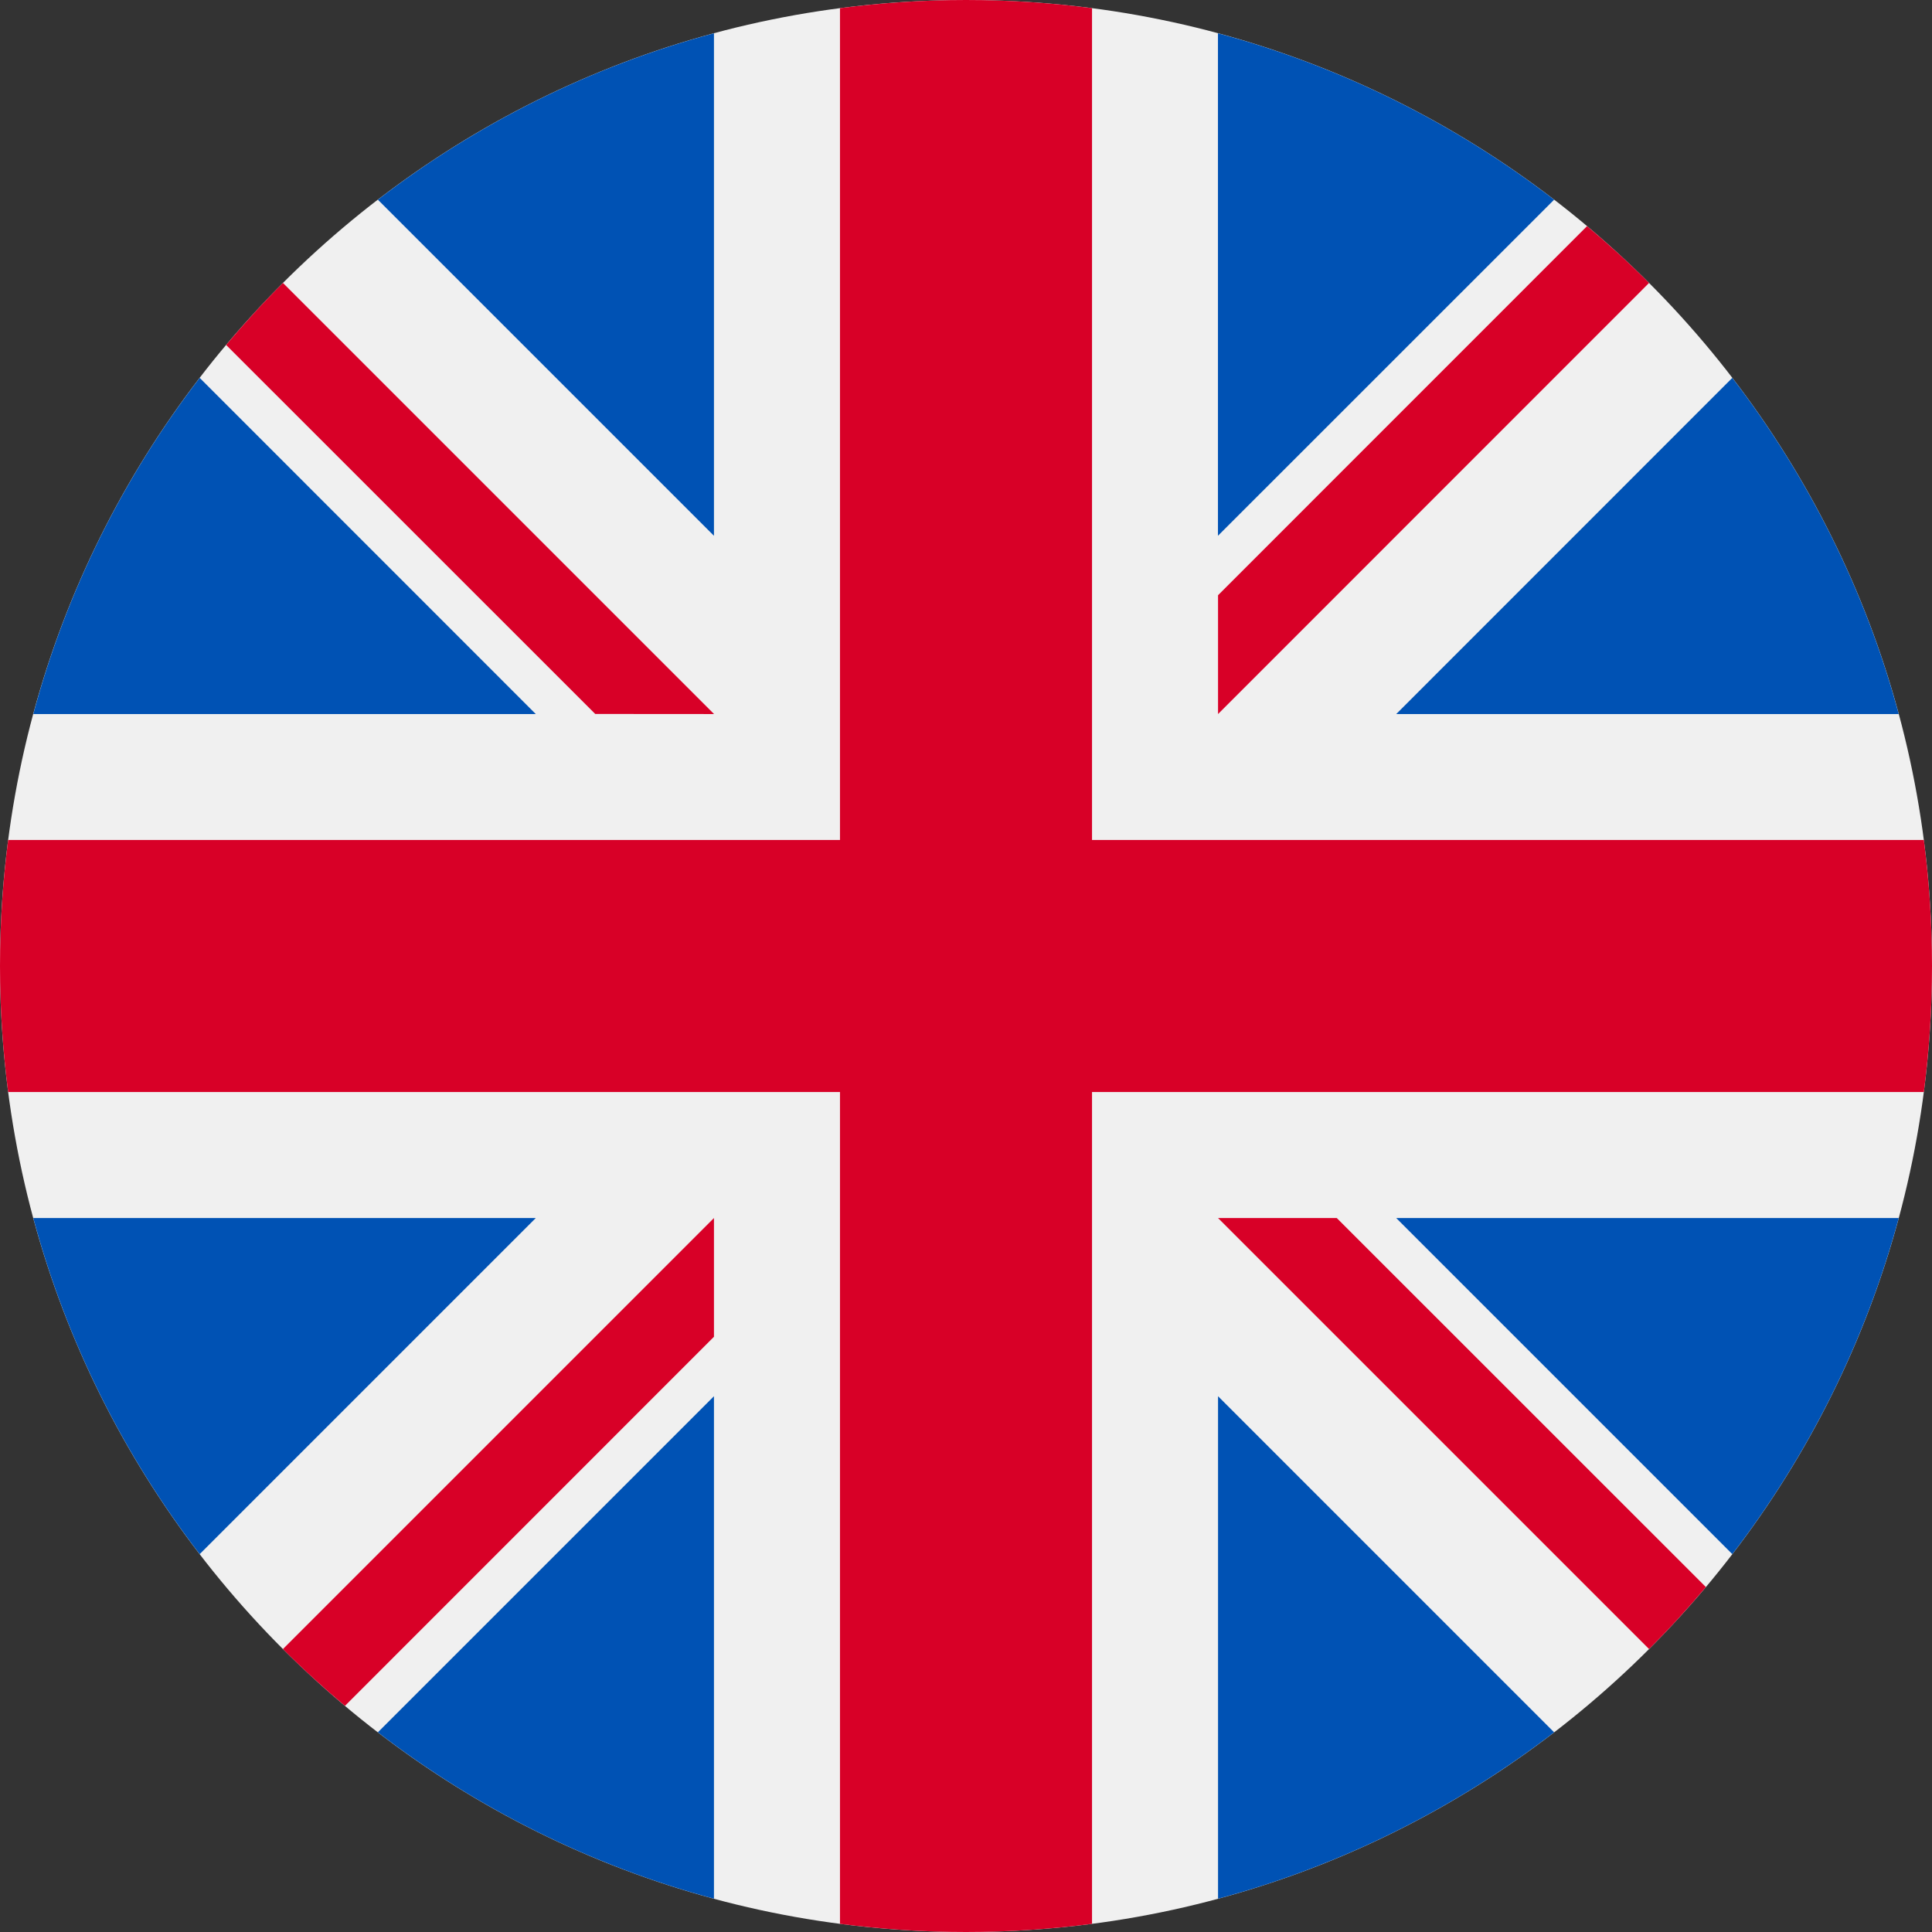
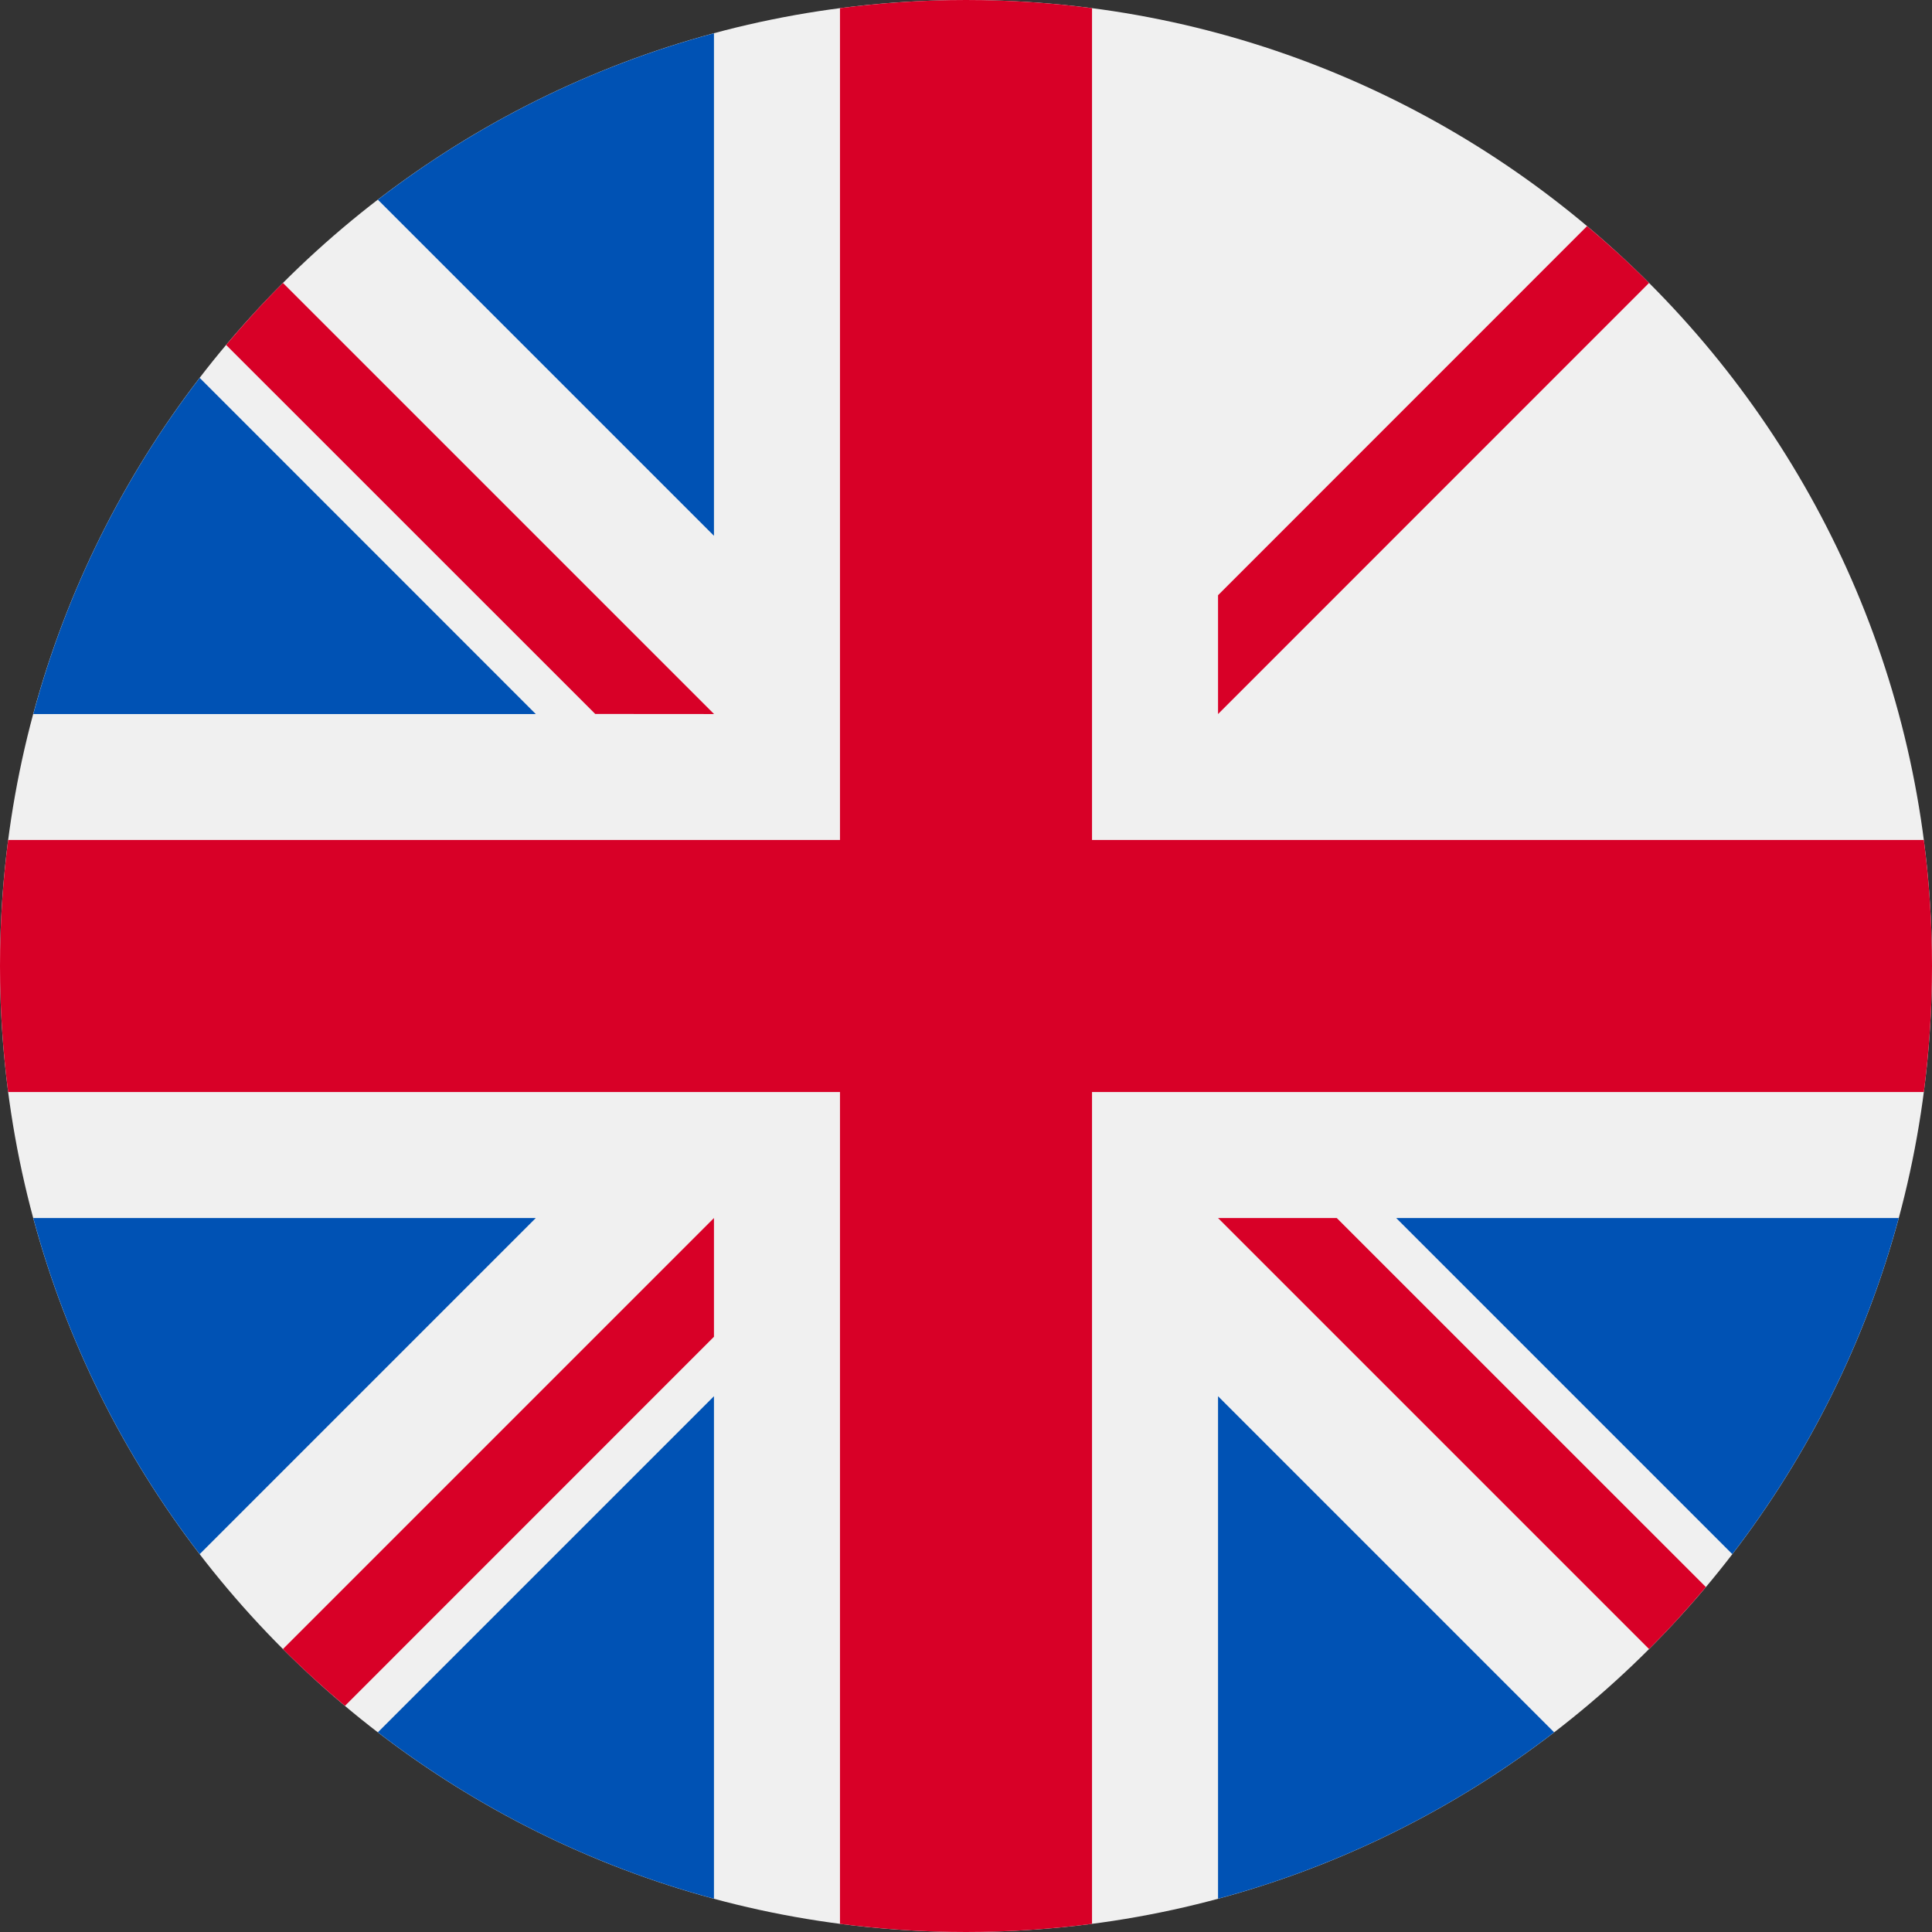
<svg xmlns="http://www.w3.org/2000/svg" width="22" height="22" viewBox="0 0 22 22" fill="none">
  <rect x="0" y="0" width="22" height="22" fill="#333333" stroke="none" />
  <g clip-path="url(#clip0_4406_1435)">
    <path d="M11 22C17.075 22 22 17.075 22 11C22 4.925 17.075 0 11 0C4.925 0 0 4.925 0 11C0 17.075 4.925 22 11 22Z" fill="#F0F0F0" />
    <path d="M2.274 4.303C1.41 5.427 0.758 6.723 0.379 8.131H6.101L2.274 4.303Z" fill="#0052B4" />
-     <path d="M21.621 8.131C21.242 6.723 20.59 5.427 19.726 4.303L15.899 8.131H21.621Z" fill="#0052B4" />
    <path d="M0.379 13.87C0.758 15.277 1.41 16.573 2.274 17.697L6.101 13.87H0.379Z" fill="#0052B4" />
-     <path d="M17.697 2.274C16.573 1.41 15.277 0.758 13.869 0.379V6.101L17.697 2.274Z" fill="#0052B4" />
    <path d="M4.303 19.726C5.427 20.59 6.723 21.242 8.13 21.621V15.899L4.303 19.726Z" fill="#0052B4" />
    <path d="M8.13 0.379C6.723 0.758 5.427 1.41 4.303 2.274L8.13 6.101V0.379Z" fill="#0052B4" />
    <path d="M13.87 21.621C15.277 21.242 16.573 20.59 17.697 19.726L13.87 15.899V21.621Z" fill="#0052B4" />
    <path d="M15.899 13.87L19.726 17.697C20.59 16.573 21.242 15.277 21.621 13.87H15.899Z" fill="#0052B4" />
    <path d="M21.907 9.565H12.435H12.435V0.093C11.965 0.032 11.486 0 11 0C10.514 0 10.035 0.032 9.565 0.093V9.565V9.565H0.093C0.032 10.035 0 10.514 0 11C0 11.486 0.032 11.965 0.093 12.435H9.565H9.565V21.907C10.035 21.968 10.514 22 11 22C11.486 22 11.965 21.968 12.435 21.907V12.435V12.435H21.907C21.968 11.965 22 11.486 22 11C22 10.514 21.968 10.035 21.907 9.565Z" fill="#D80027" />
    <path d="M13.87 13.87L18.778 18.778C19.004 18.552 19.219 18.317 19.425 18.072L15.222 13.87H13.87V13.87Z" fill="#D80027" />
    <path d="M8.13 13.87H8.13L3.222 18.778C3.447 19.004 3.683 19.219 3.928 19.425L8.13 15.222V13.87Z" fill="#D80027" />
    <path d="M8.13 8.131V8.13L3.222 3.222C2.996 3.447 2.781 3.683 2.575 3.928L6.778 8.13L8.13 8.131Z" fill="#D80027" />
    <path d="M13.87 8.131L18.778 3.222C18.553 2.996 18.317 2.781 18.072 2.575L13.87 6.778V8.131Z" fill="#D80027" />
  </g>
  <defs>
    <clipPath id="clip0_4406_1435">
      <rect width="22" height="22" fill="white" />
    </clipPath>
  </defs>
</svg>